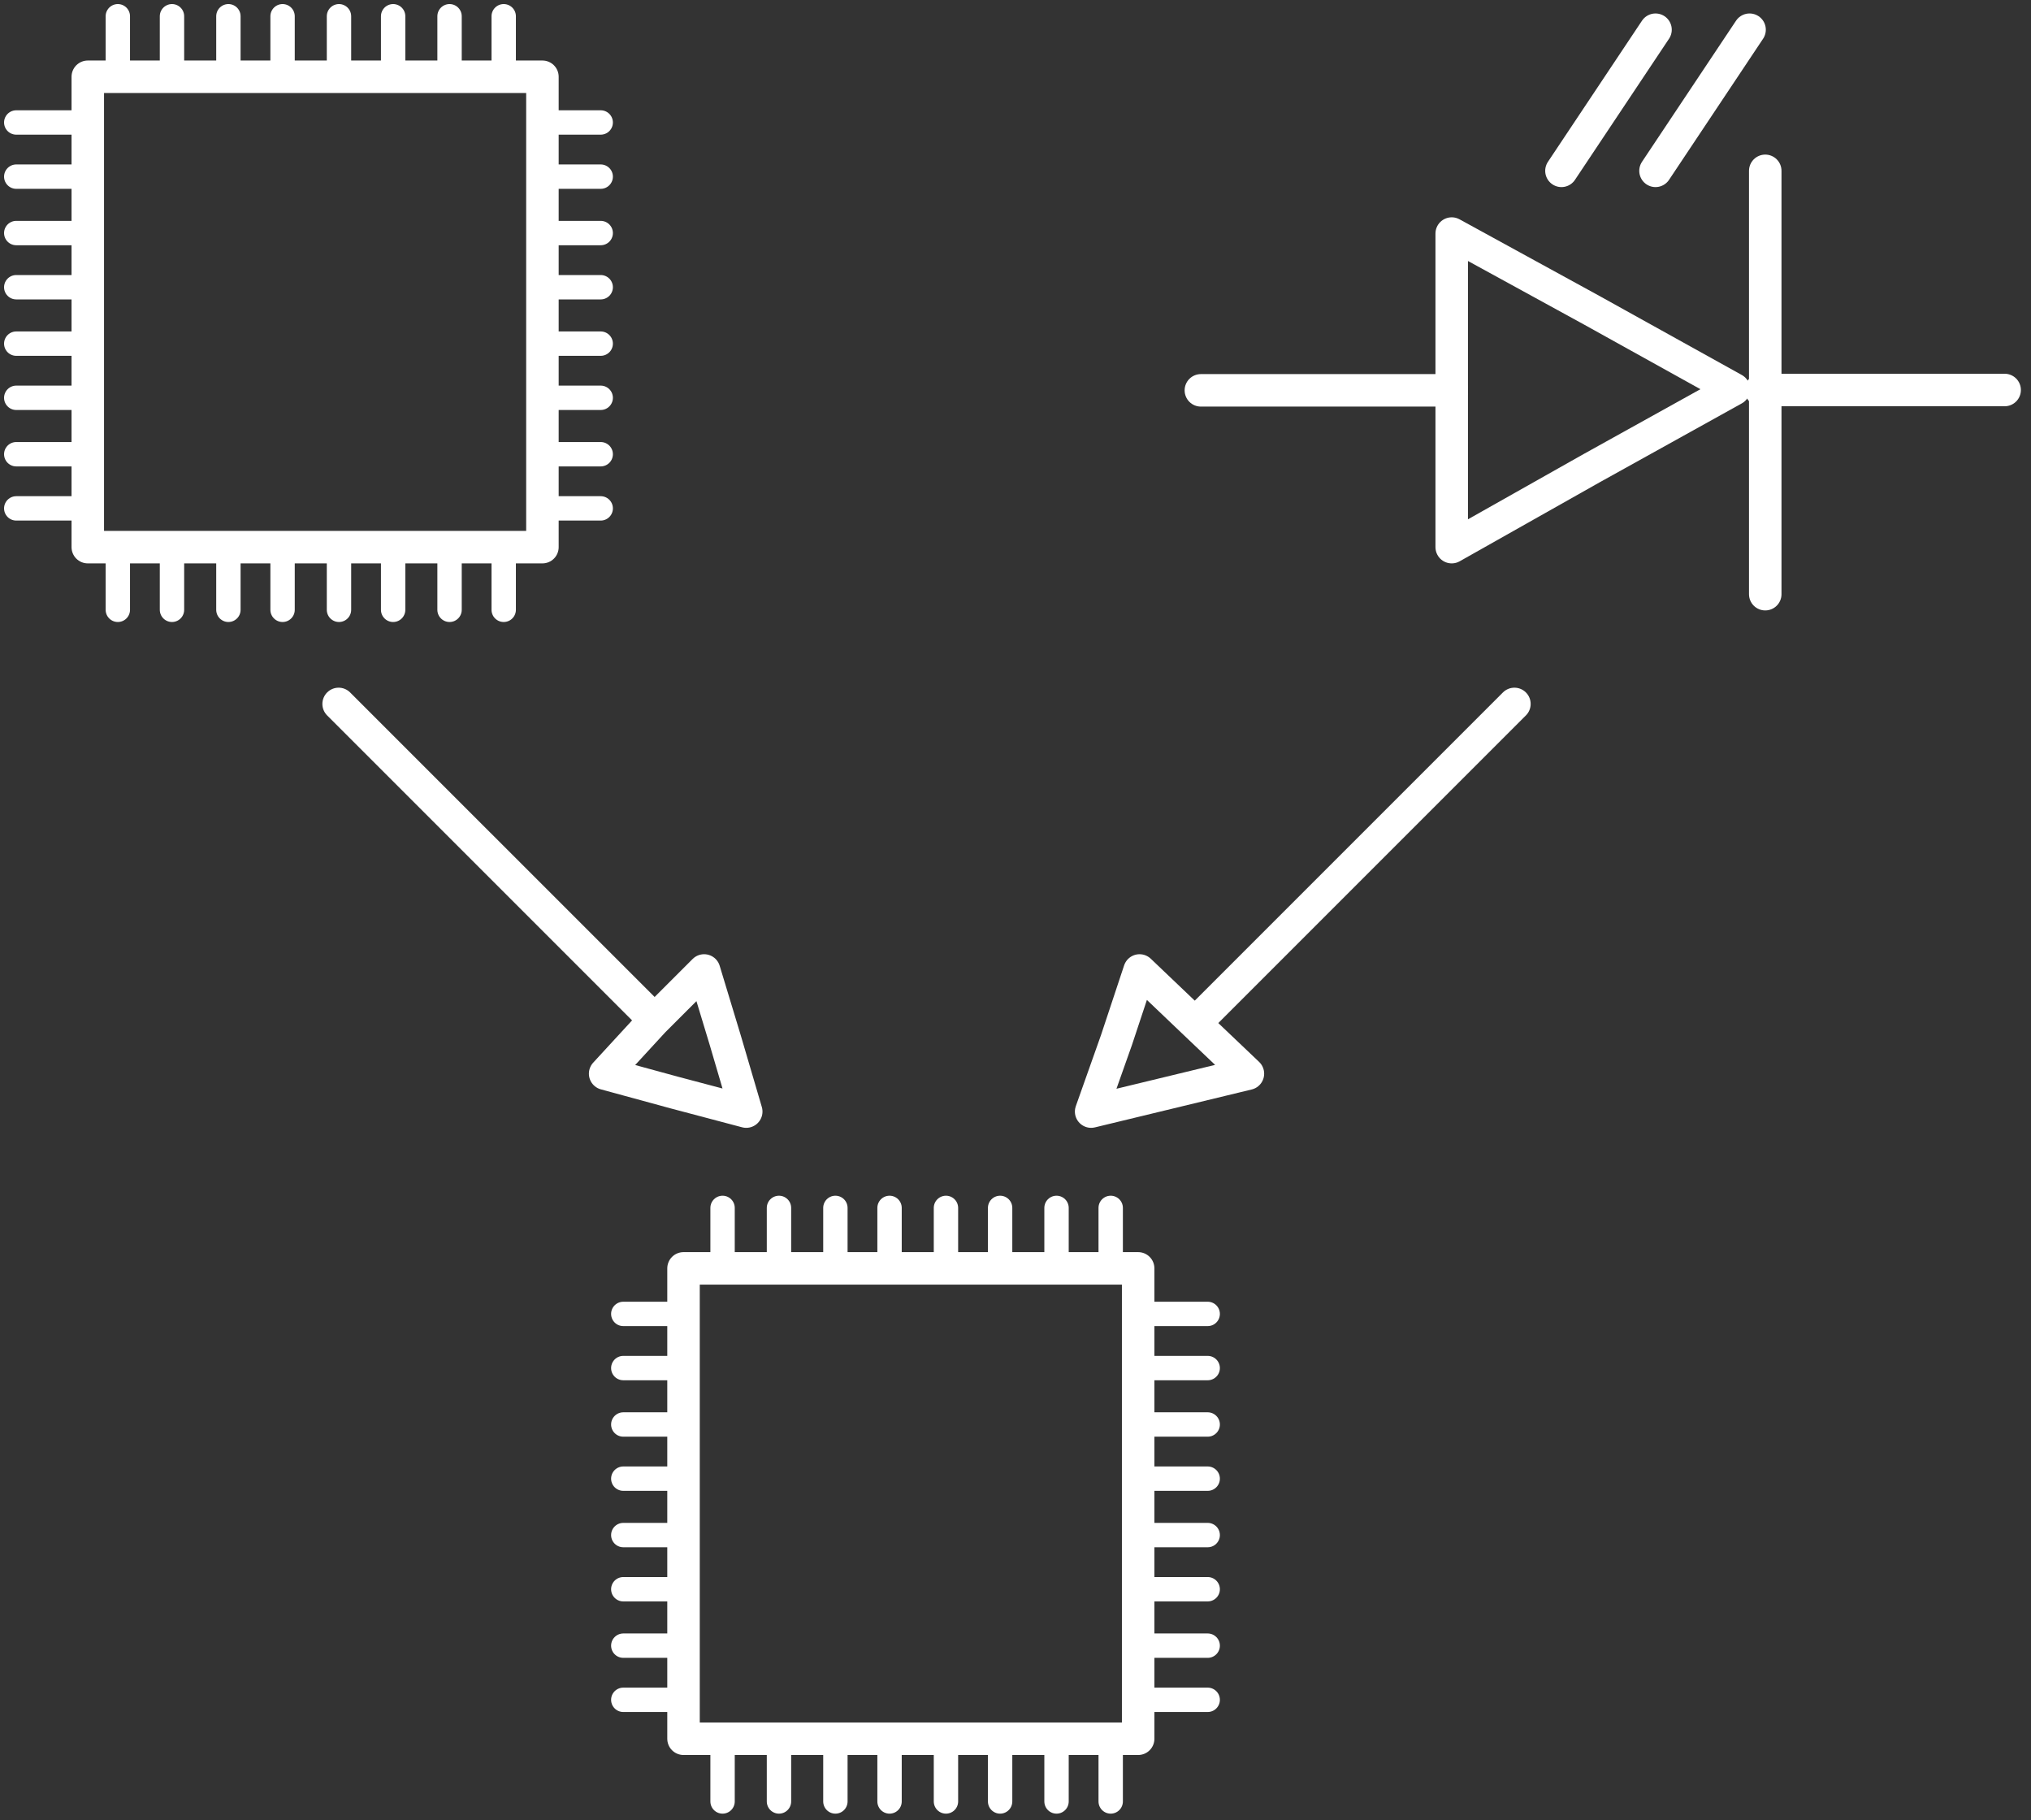
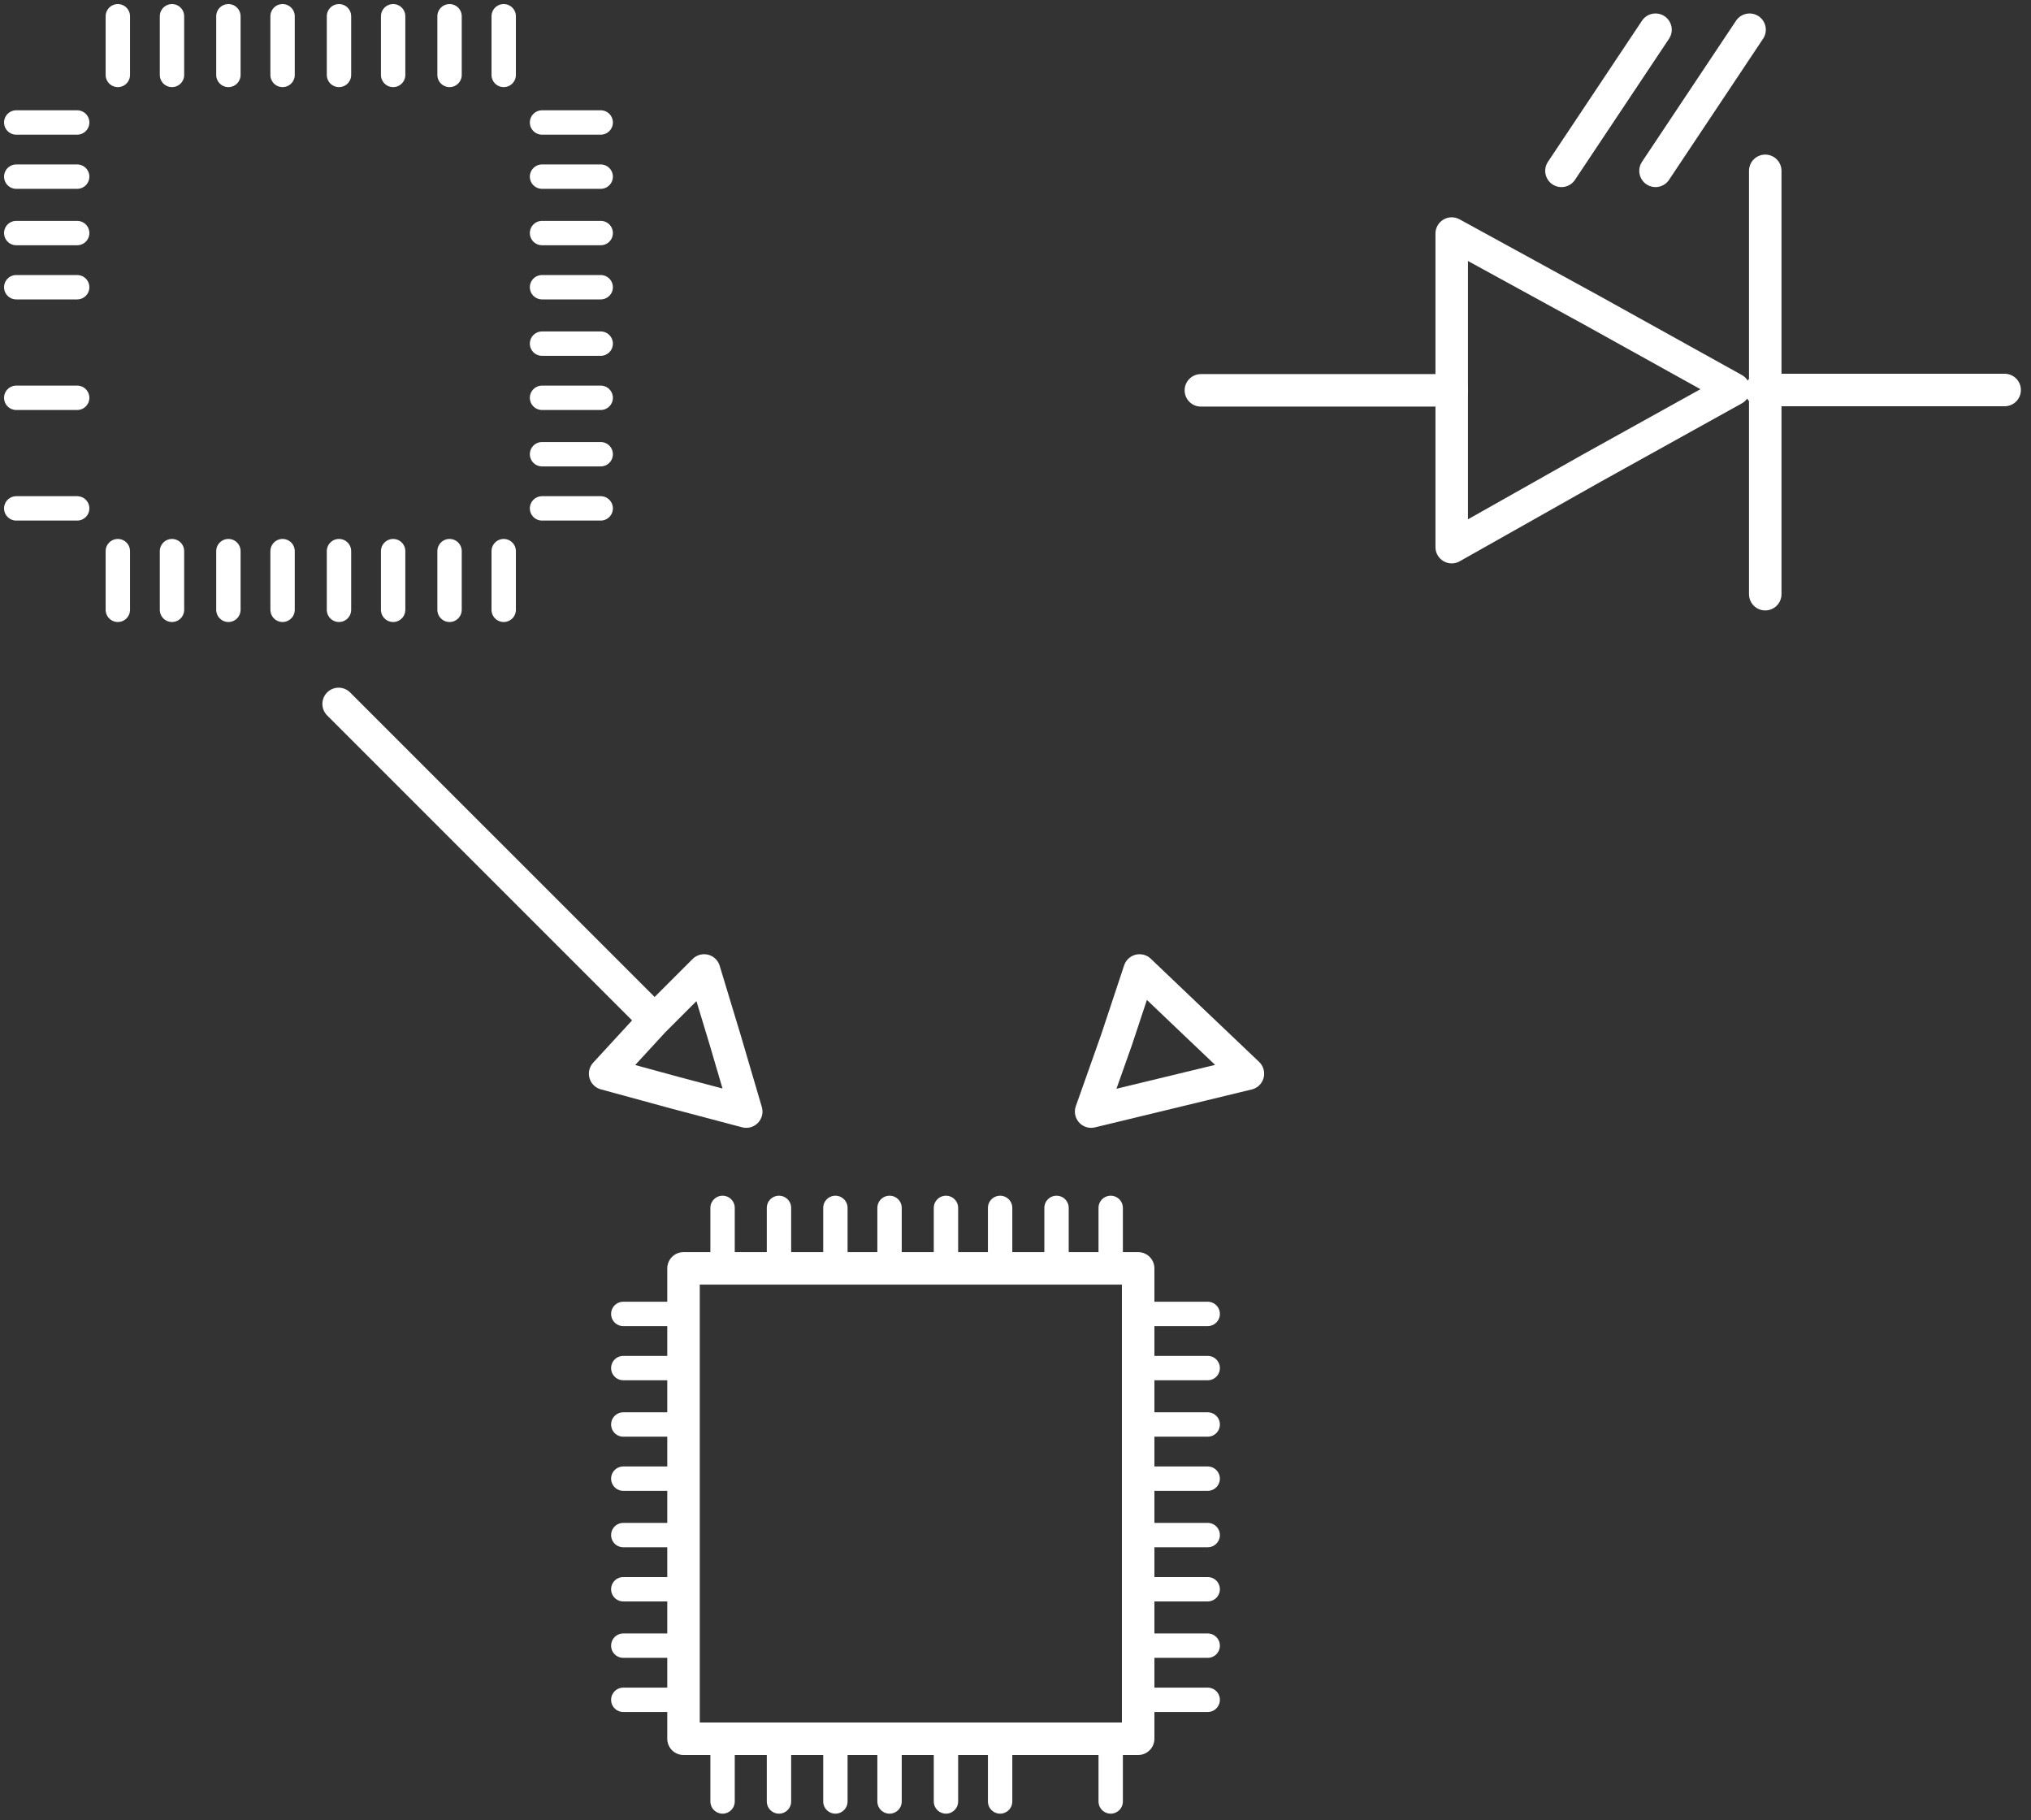
<svg xmlns="http://www.w3.org/2000/svg" width="125" height="112" viewBox="0 0 125 112" fill="none">
  <rect x="0" y="0" width="125" height="112" fill="#333333" stroke="none" />
-   <path d="M33.384 4.724H5.403V33.67H33.384V4.724Z" stroke="white" stroke-width="2" stroke-linecap="round" stroke-linejoin="round" />
  <path d="M7.252 1V4.611" stroke="white" stroke-width="1.5" stroke-linecap="round" stroke-linejoin="round" />
  <path d="M10.585 1V4.611" stroke="white" stroke-width="1.5" stroke-linecap="round" stroke-linejoin="round" />
  <path d="M14.057 1V4.611" stroke="white" stroke-width="1.5" stroke-linecap="round" stroke-linejoin="round" />
  <path d="M31.001 1V4.611" stroke="white" stroke-width="1.5" stroke-linecap="round" stroke-linejoin="round" />
  <path d="M27.668 1V4.611" stroke="white" stroke-width="1.5" stroke-linecap="round" stroke-linejoin="round" />
  <path d="M24.196 1V4.611" stroke="white" stroke-width="1.5" stroke-linecap="round" stroke-linejoin="round" />
  <path d="M20.863 1V4.611" stroke="white" stroke-width="1.5" stroke-linecap="round" stroke-linejoin="round" />
  <path d="M17.391 1V4.611" stroke="white" stroke-width="1.5" stroke-linecap="round" stroke-linejoin="round" />
  <path d="M7.252 33.916V37.527" stroke="white" stroke-width="1.5" stroke-linecap="round" stroke-linejoin="round" />
  <path d="M10.585 33.916V37.527" stroke="white" stroke-width="1.5" stroke-linecap="round" stroke-linejoin="round" />
  <path d="M14.057 33.916V37.527" stroke="white" stroke-width="1.5" stroke-linecap="round" stroke-linejoin="round" />
  <path d="M31.001 33.916V37.527" stroke="white" stroke-width="1.5" stroke-linecap="round" stroke-linejoin="round" />
  <path d="M27.668 33.916V37.527" stroke="white" stroke-width="1.5" stroke-linecap="round" stroke-linejoin="round" />
  <path d="M24.196 33.916V37.527" stroke="white" stroke-width="1.5" stroke-linecap="round" stroke-linejoin="round" />
  <path d="M20.863 33.916V37.527" stroke="white" stroke-width="1.5" stroke-linecap="round" stroke-linejoin="round" />
  <path d="M17.391 33.916V37.527" stroke="white" stroke-width="1.5" stroke-linecap="round" stroke-linejoin="round" />
  <path d="M33.36 31.285H36.971" stroke="white" stroke-width="1.5" stroke-linecap="round" stroke-linejoin="round" />
  <path d="M33.36 27.952H36.971" stroke="white" stroke-width="1.5" stroke-linecap="round" stroke-linejoin="round" />
  <path d="M33.36 24.48H36.971" stroke="white" stroke-width="1.5" stroke-linecap="round" stroke-linejoin="round" />
  <path d="M33.36 7.537H36.971" stroke="white" stroke-width="1.5" stroke-linecap="round" stroke-linejoin="round" />
  <path d="M33.36 10.87H36.971" stroke="white" stroke-width="1.5" stroke-linecap="round" stroke-linejoin="round" />
  <path d="M33.36 14.342H36.971" stroke="white" stroke-width="1.5" stroke-linecap="round" stroke-linejoin="round" />
  <path d="M33.36 17.675H36.971" stroke="white" stroke-width="1.5" stroke-linecap="round" stroke-linejoin="round" />
  <path d="M33.36 21.147H36.971" stroke="white" stroke-width="1.5" stroke-linecap="round" stroke-linejoin="round" />
  <path d="M1 31.285H4.75" stroke="white" stroke-width="1.5" stroke-linecap="round" stroke-linejoin="round" />
-   <path d="M1 27.952H4.75" stroke="white" stroke-width="1.5" stroke-linecap="round" stroke-linejoin="round" />
  <path d="M1 24.48H4.75" stroke="white" stroke-width="1.5" stroke-linecap="round" stroke-linejoin="round" />
  <path d="M1 7.537H4.75" stroke="white" stroke-width="1.5" stroke-linecap="round" stroke-linejoin="round" />
  <path d="M1 10.87H4.75" stroke="white" stroke-width="1.5" stroke-linecap="round" stroke-linejoin="round" />
  <path d="M1 14.342H4.75" stroke="white" stroke-width="1.5" stroke-linecap="round" stroke-linejoin="round" />
  <path d="M1 17.675H4.75" stroke="white" stroke-width="1.5" stroke-linecap="round" stroke-linejoin="round" />
-   <path d="M1 21.147H4.75" stroke="white" stroke-width="1.5" stroke-linecap="round" stroke-linejoin="round" />
  <path d="M70.049 78.054H42.068V107H70.049V78.054Z" stroke="white" stroke-width="2" stroke-linecap="round" stroke-linejoin="round" />
  <path d="M44.471 74.332V77.943" stroke="white" stroke-width="1.5" stroke-linecap="round" stroke-linejoin="round" />
  <path d="M47.943 74.332V77.943" stroke="white" stroke-width="1.5" stroke-linecap="round" stroke-linejoin="round" />
  <path d="M51.415 74.332V77.943" stroke="white" stroke-width="1.5" stroke-linecap="round" stroke-linejoin="round" />
  <path d="M68.359 74.332V77.943" stroke="white" stroke-width="1.5" stroke-linecap="round" stroke-linejoin="round" />
  <path d="M65.025 74.332V77.943" stroke="white" stroke-width="1.5" stroke-linecap="round" stroke-linejoin="round" />
  <path d="M61.553 74.332V77.943" stroke="white" stroke-width="1.5" stroke-linecap="round" stroke-linejoin="round" />
  <path d="M58.22 74.332V77.943" stroke="white" stroke-width="1.5" stroke-linecap="round" stroke-linejoin="round" />
  <path d="M54.748 74.332V77.943" stroke="white" stroke-width="1.5" stroke-linecap="round" stroke-linejoin="round" />
  <path d="M44.471 107.249V110.859" stroke="white" stroke-width="1.5" stroke-linecap="round" stroke-linejoin="round" />
  <path d="M47.943 107.249V110.859" stroke="white" stroke-width="1.5" stroke-linecap="round" stroke-linejoin="round" />
  <path d="M51.415 107.249V110.859" stroke="white" stroke-width="1.5" stroke-linecap="round" stroke-linejoin="round" />
  <path d="M68.359 107.249V110.859" stroke="white" stroke-width="1.5" stroke-linecap="round" stroke-linejoin="round" />
-   <path d="M65.025 107.249V110.859" stroke="white" stroke-width="1.5" stroke-linecap="round" stroke-linejoin="round" />
  <path d="M61.553 107.249V110.859" stroke="white" stroke-width="1.5" stroke-linecap="round" stroke-linejoin="round" />
  <path d="M58.22 107.249V110.859" stroke="white" stroke-width="1.5" stroke-linecap="round" stroke-linejoin="round" />
  <path d="M54.748 107.249V110.859" stroke="white" stroke-width="1.5" stroke-linecap="round" stroke-linejoin="round" />
  <path d="M70.718 104.604H74.329" stroke="white" stroke-width="1.5" stroke-linecap="round" stroke-linejoin="round" />
  <path d="M70.718 101.271H74.329" stroke="white" stroke-width="1.5" stroke-linecap="round" stroke-linejoin="round" />
  <path d="M70.718 97.799H74.329" stroke="white" stroke-width="1.5" stroke-linecap="round" stroke-linejoin="round" />
  <path d="M70.718 80.856H74.329" stroke="white" stroke-width="1.5" stroke-linecap="round" stroke-linejoin="round" />
  <path d="M70.718 84.189H74.329" stroke="white" stroke-width="1.5" stroke-linecap="round" stroke-linejoin="round" />
  <path d="M70.718 87.661H74.329" stroke="white" stroke-width="1.5" stroke-linecap="round" stroke-linejoin="round" />
  <path d="M70.718 90.994H74.329" stroke="white" stroke-width="1.5" stroke-linecap="round" stroke-linejoin="round" />
  <path d="M70.718 94.466H74.329" stroke="white" stroke-width="1.5" stroke-linecap="round" stroke-linejoin="round" />
  <path d="M38.361 104.604H42.111" stroke="white" stroke-width="1.5" stroke-linecap="round" stroke-linejoin="round" />
  <path d="M38.361 101.271H42.111" stroke="white" stroke-width="1.5" stroke-linecap="round" stroke-linejoin="round" />
  <path d="M38.361 97.799H42.111" stroke="white" stroke-width="1.5" stroke-linecap="round" stroke-linejoin="round" />
  <path d="M38.361 80.856H42.111" stroke="white" stroke-width="1.5" stroke-linecap="round" stroke-linejoin="round" />
  <path d="M38.361 84.189H42.111" stroke="white" stroke-width="1.5" stroke-linecap="round" stroke-linejoin="round" />
  <path d="M38.361 87.661H42.111" stroke="white" stroke-width="1.5" stroke-linecap="round" stroke-linejoin="round" />
  <path d="M38.361 90.994H42.111" stroke="white" stroke-width="1.5" stroke-linecap="round" stroke-linejoin="round" />
  <path d="M38.361 94.466H42.111" stroke="white" stroke-width="1.5" stroke-linecap="round" stroke-linejoin="round" />
  <path fill-rule="evenodd" clip-rule="evenodd" d="M106.715 23.95L97.961 28.81L89.347 33.67V23.95V14.373L97.961 19.09L106.715 23.95Z" stroke="white" stroke-width="2" stroke-linecap="round" stroke-linejoin="round" />
  <path d="M108.378 24H123.378" stroke="white" stroke-width="2" stroke-linecap="round" stroke-linejoin="round" />
  <path d="M108.644 10.513V36.565" stroke="white" stroke-width="2" stroke-linecap="round" stroke-linejoin="round" />
  <path d="M101.89 1.829L96.101 10.513" stroke="white" stroke-width="2" stroke-linecap="round" stroke-linejoin="round" />
  <path d="M107.679 1.829L101.89 10.513" stroke="white" stroke-width="2" stroke-linecap="round" stroke-linejoin="round" />
  <path d="M73.909 24.021H89.347" stroke="white" stroke-width="2" stroke-linecap="round" stroke-linejoin="round" />
  <path fill-rule="evenodd" clip-rule="evenodd" d="M45.928 68.405L44.632 63.998L43.336 59.721L40.225 62.832L37.244 66.072L41.521 67.239L45.928 68.405Z" stroke="white" stroke-width="2" stroke-linecap="round" stroke-linejoin="round" />
  <path d="M20.841 43.319L40.139 62.616" stroke="white" stroke-width="2" stroke-linecap="round" stroke-linejoin="round" />
  <path fill-rule="evenodd" clip-rule="evenodd" d="M67.155 68.405L68.716 63.998L70.135 59.721L73.398 62.832L76.804 66.072L71.979 67.239L67.155 68.405Z" stroke="white" stroke-width="2" stroke-linecap="round" stroke-linejoin="round" />
-   <path d="M93.206 43.319L73.909 62.616" stroke="white" stroke-width="2" stroke-linecap="round" stroke-linejoin="round" />
</svg>